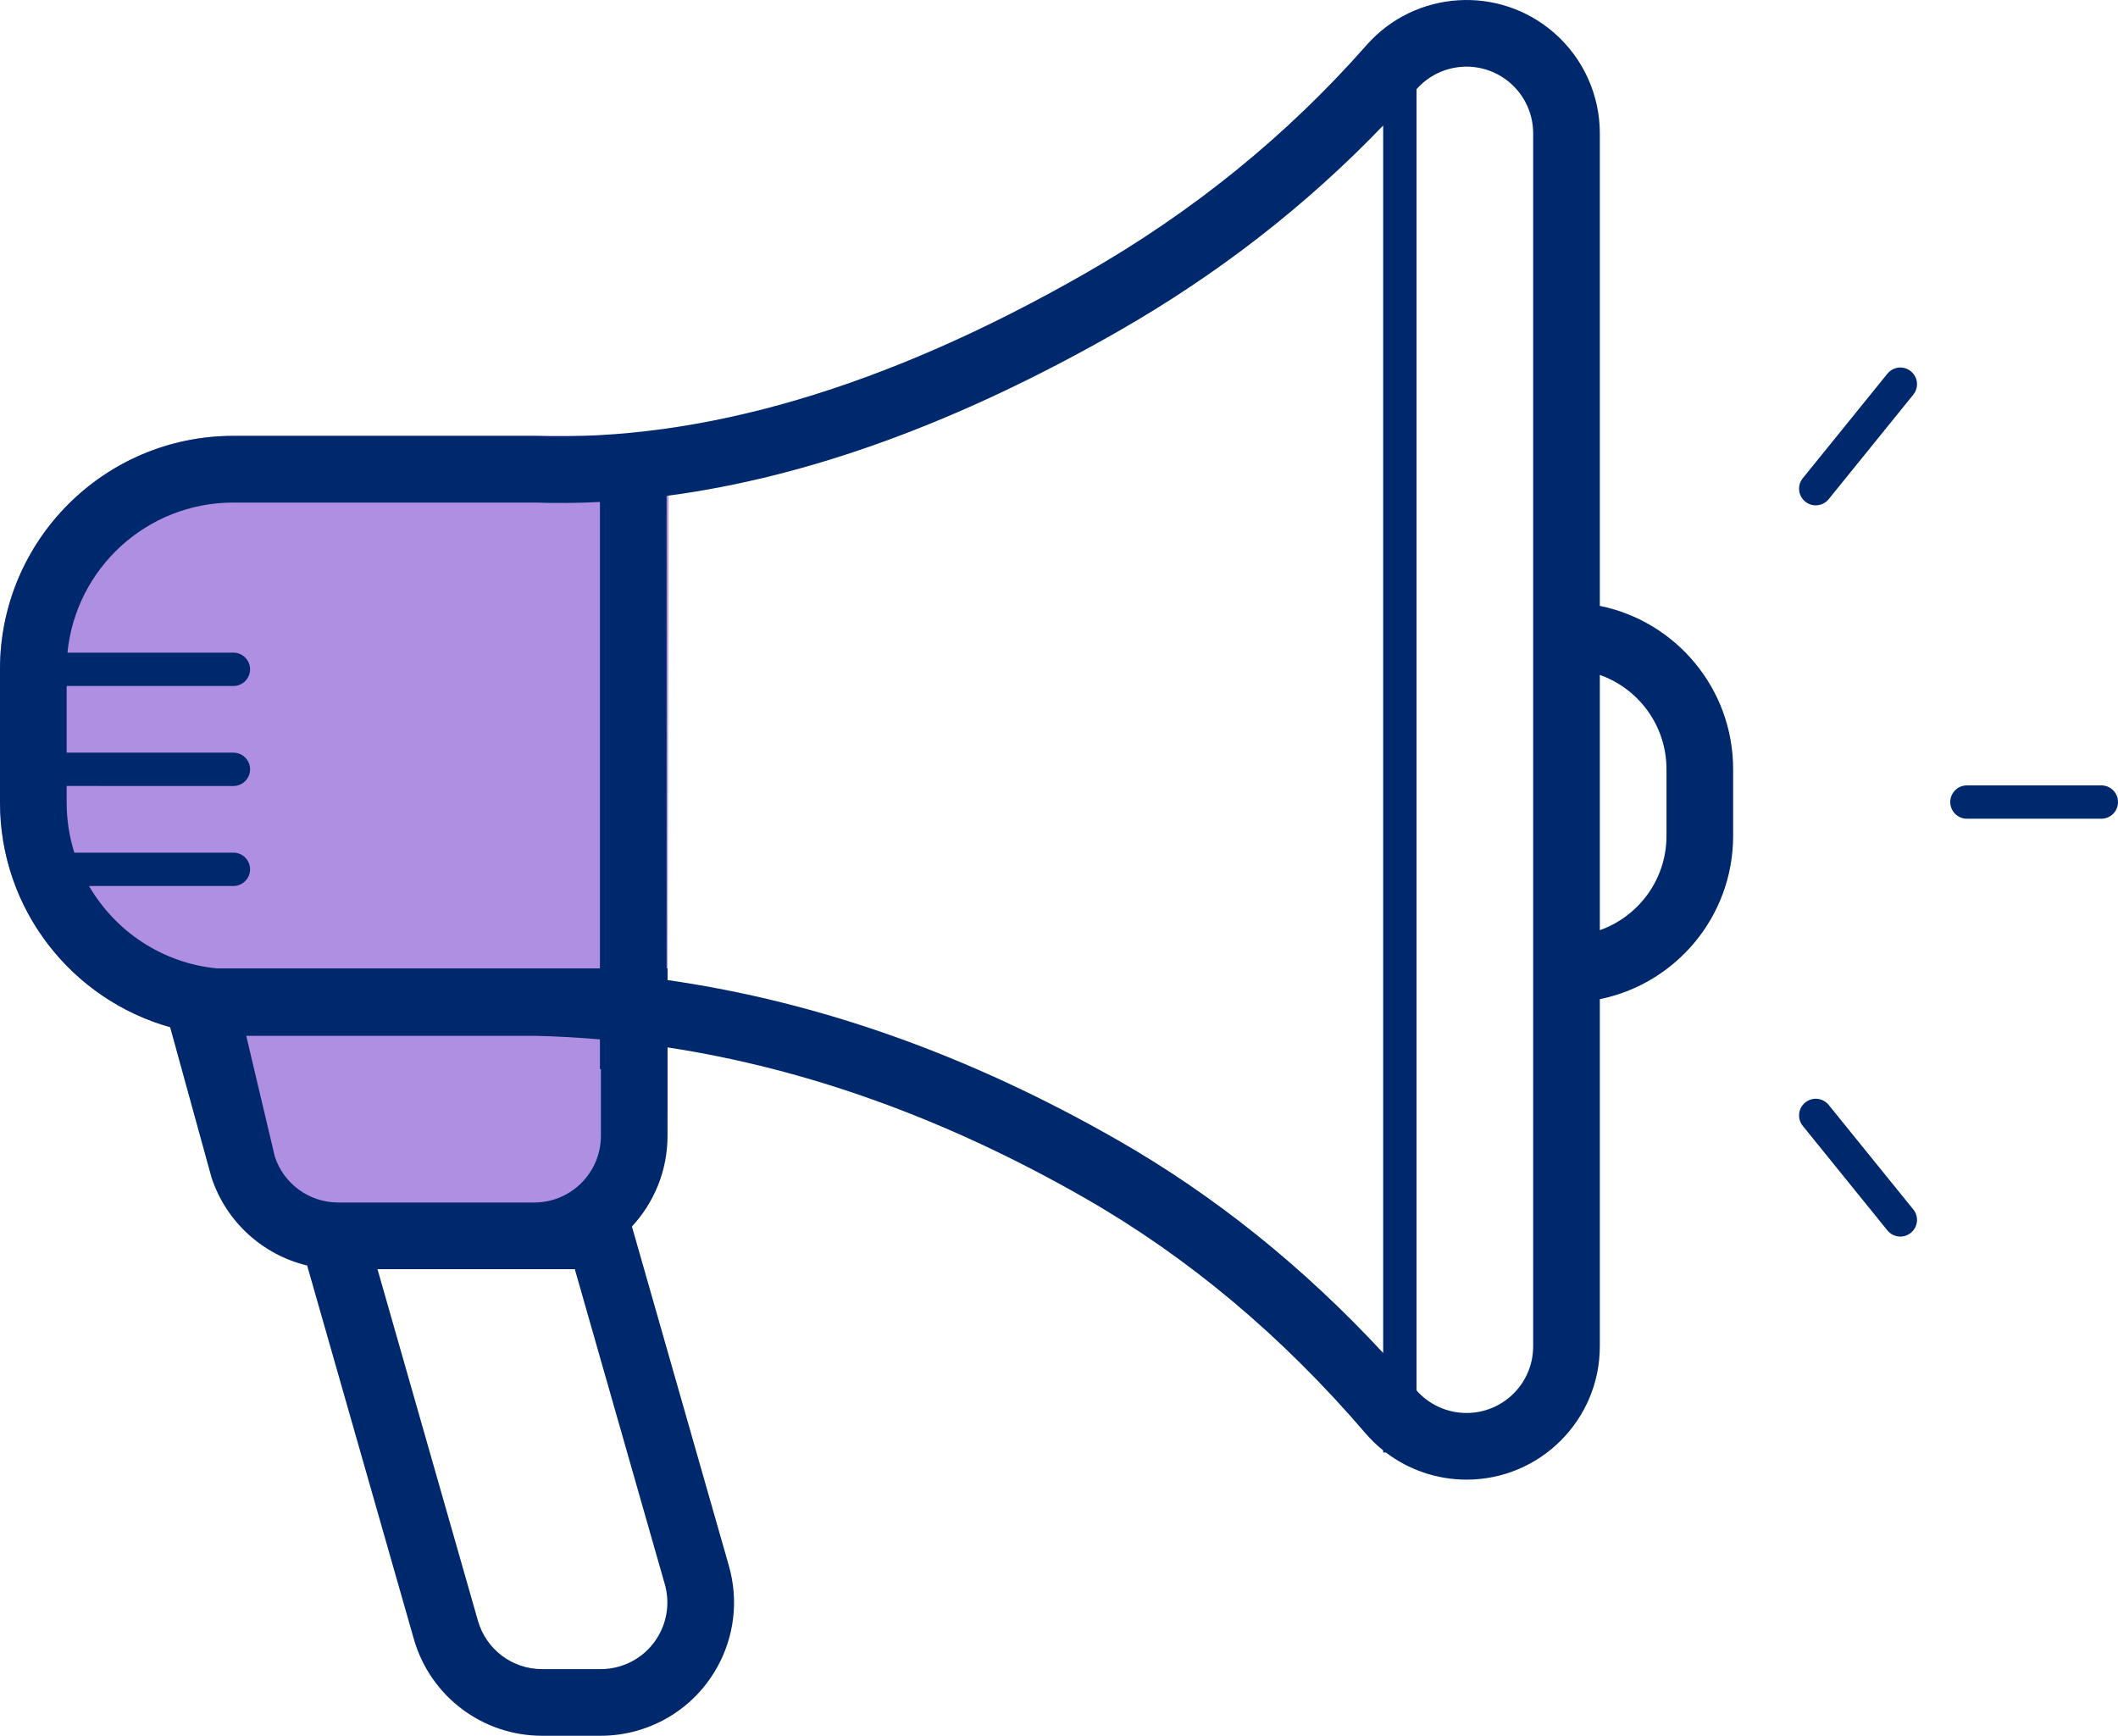
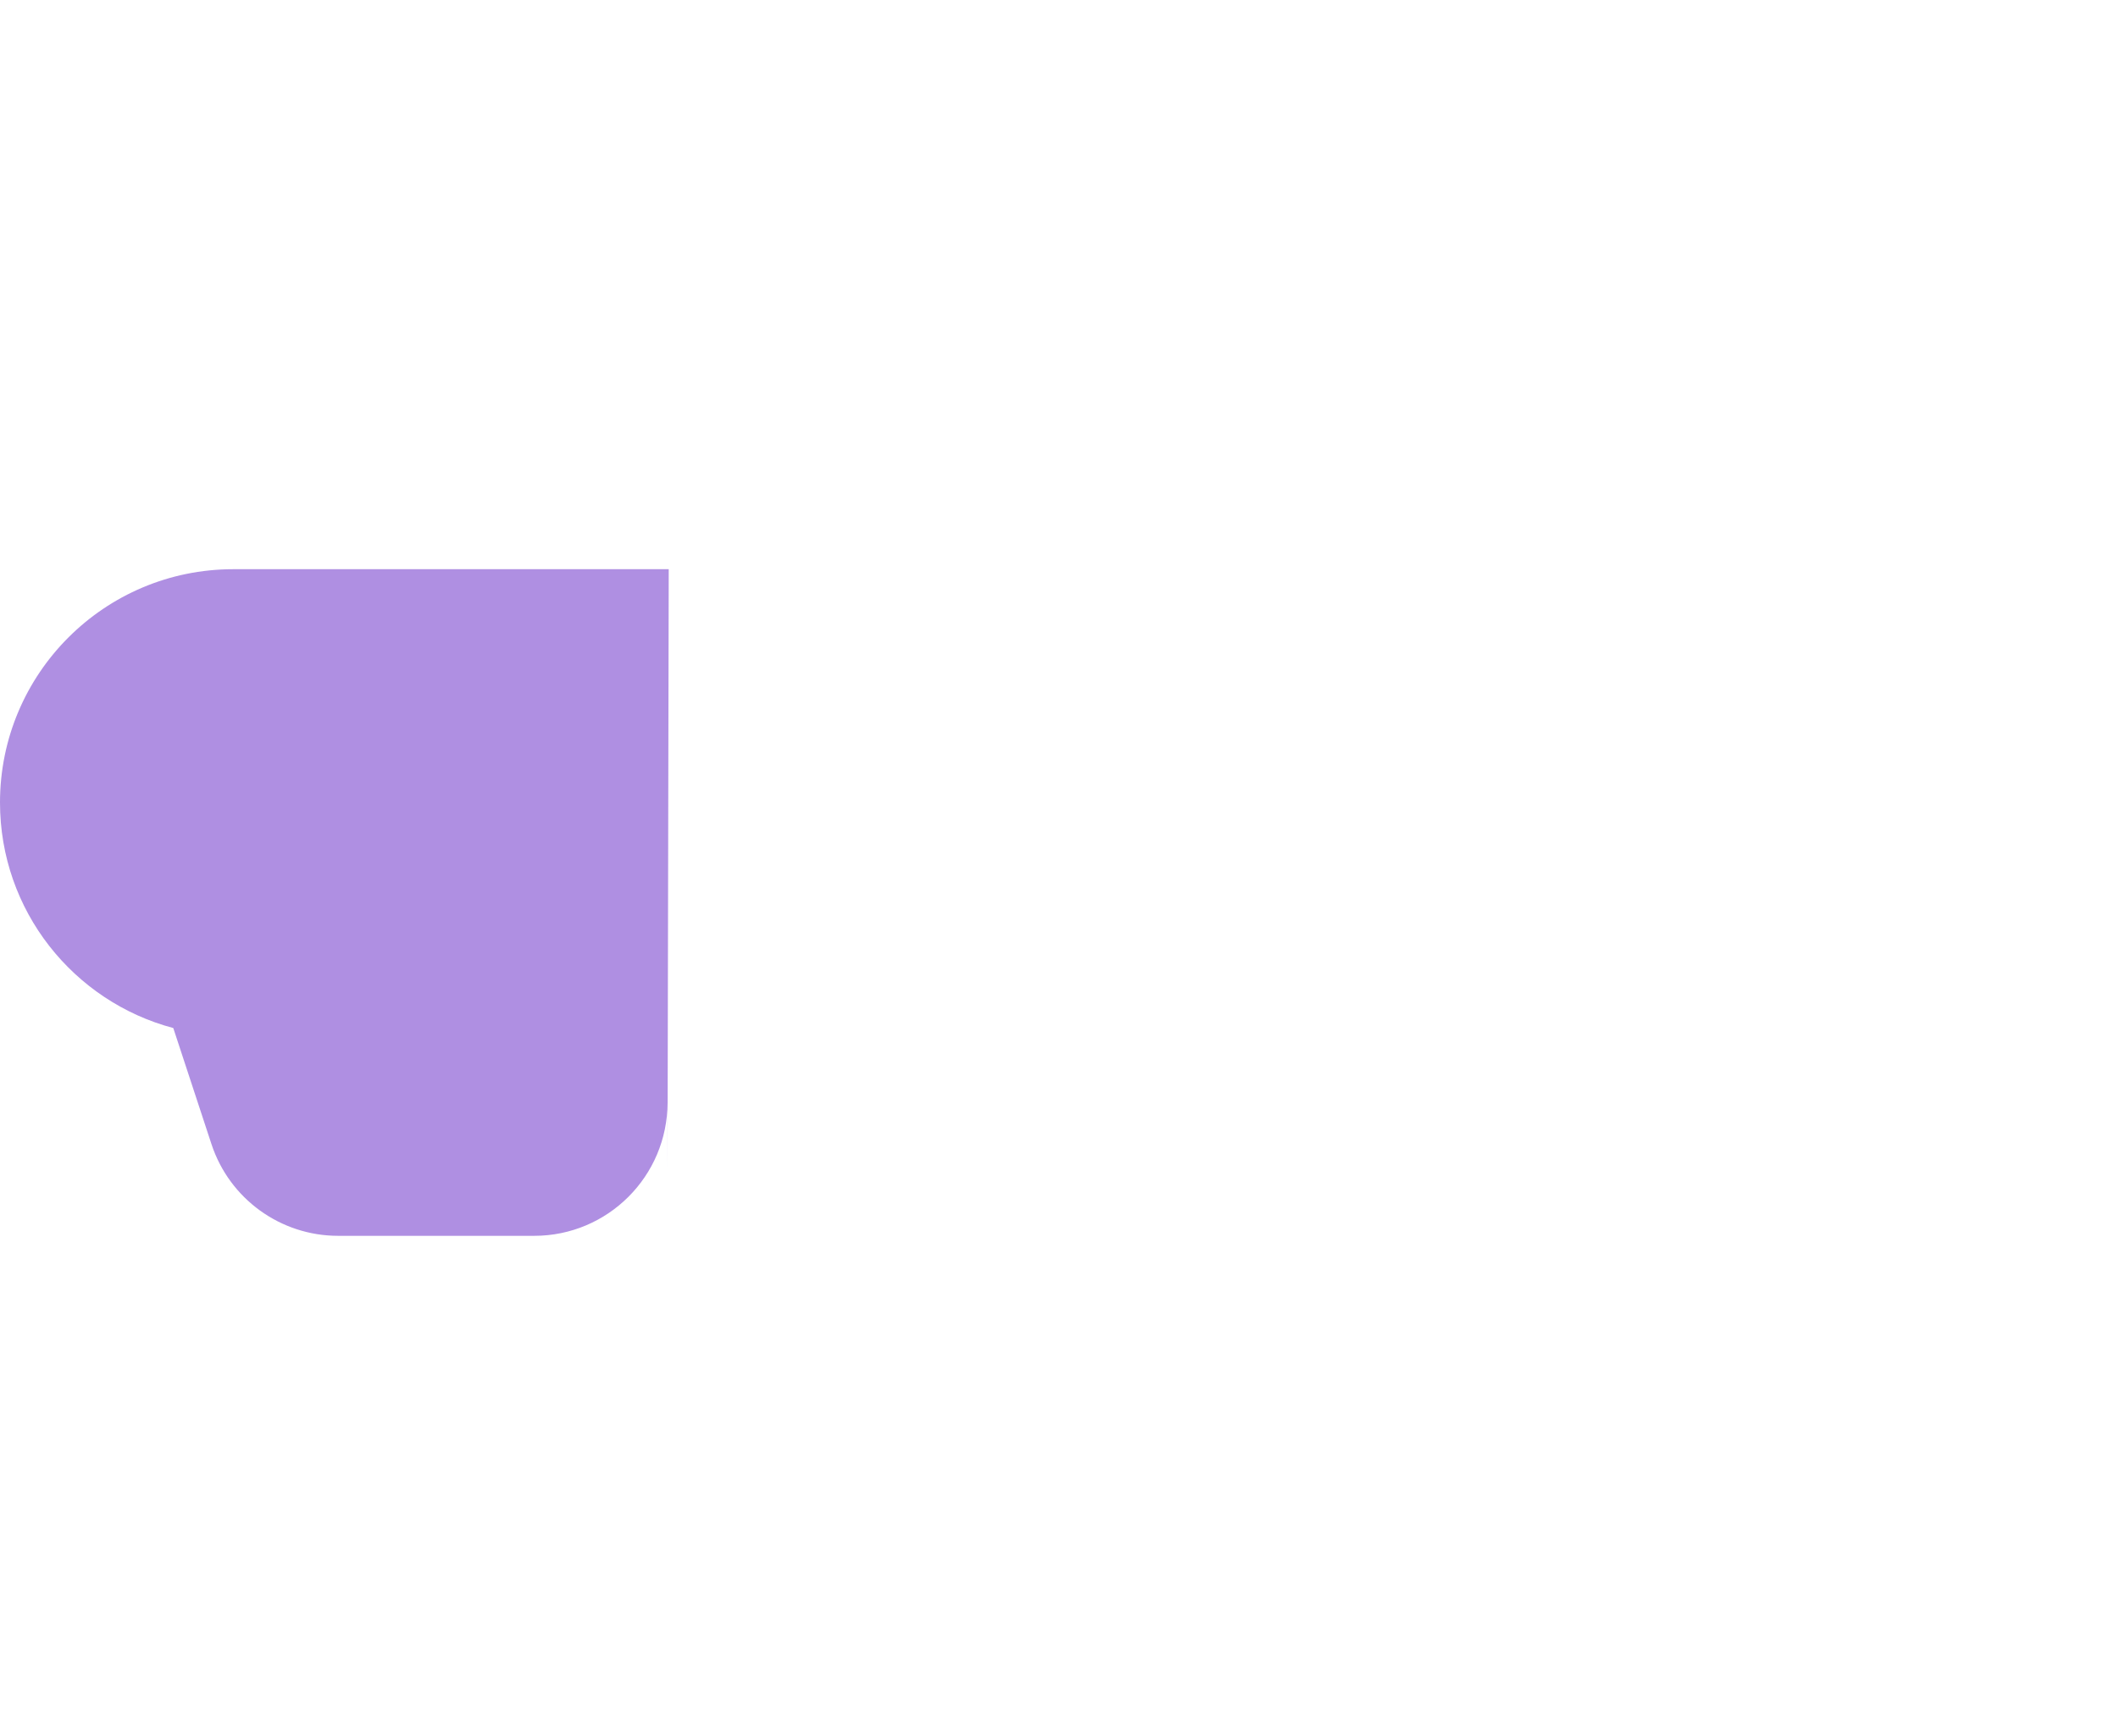
<svg xmlns="http://www.w3.org/2000/svg" id="Layer_2" viewBox="0 0 635.47 520.77">
  <defs>
    <style>.cls-1{fill:none;}.cls-2{fill:#00296d;}.cls-3{clip-path:url(#clippath-1);}.cls-4{fill:#af8fe2;}.cls-5{clip-path:url(#clippath);}</style>
    <clipPath id="clippath">
-       <path class="cls-1" d="M200.28,310.77v20c0,22.09-17.91,40-40,40h-58.83c-17.27,0-32.6-11.09-38-27.5l-11.46-34.84C22.06,300.49,0,273.21,0,240.77v-40c0-38.66,31.34-70,70-70h130.64s-.36,180-.36,180h0Z" />
+       <path class="cls-1" d="M200.28,310.77v20c0,22.09-17.91,40-40,40h-58.83c-17.27,0-32.6-11.09-38-27.5l-11.46-34.84C22.06,300.49,0,273.21,0,240.77c0-38.66,31.34-70,70-70h130.64s-.36,180-.36,180h0Z" />
    </clipPath>
    <clipPath id="clippath-1">
-       <path class="cls-1" d="M26.71,265.81c7.88,13.6,21.98,23.14,38.41,24.73h114.88v-139.94c-6.63.34-13.2.39-19.7.18h-90.3c-25.94,0-47.26,19.75-49.76,45.03h49.79c2.76,0,5,2.24,5,5s-2.24,5-5,5H20v20h50.03c2.76,0,5,2.24,5,5s-2.24,5-5,5H20v4.97c0,5.24.81,10.29,2.3,15.03h47.73c2.76,0,5,2.24,5,5s-2.24,5-5,5H26.71ZM415,405.93V37.65c-23.1,24.07-49.64,44.68-79.59,61.8-47.7,27.28-92.89,43.76-135.41,49.32v141.76h.28v3.51c45.57,6.53,90.64,22.56,135.14,48.05,29,16.6,55.53,37.89,79.58,63.83h0ZM425,417.15c3.79,4.3,9.26,6.77,15,6.77,11.05,0,20-8.95,20-20V40c0-5.75-2.47-11.21-6.78-15.01-8.29-7.3-20.92-6.5-28.22,1.78v390.38h0ZM415.81,435.77h-.81v-.63c-1.93-1.54-3.72-3.27-5.35-5.18-25.13-29.29-53.18-52.78-84.16-70.52-41.46-23.74-83.22-38.79-125.21-45.2v26.52c0,10.51-4.05,20.07-10.68,27.21l29.09,101.8c6.07,21.24-6.23,43.38-27.47,49.45-3.57,1.02-7.27,1.54-10.99,1.54h-17.6c-17.86,0-33.55-11.84-38.46-29.01l-32.02-112.08c-13.28-3.18-24.28-13.02-28.69-26.4l-12.42-45.1C21.59,299.91,0,272.86,0,240.77v-40c0-38.66,31.34-70,70-70h90.64c50.07,1.69,105.01-14.46,164.85-48.68,32.46-18.56,60.61-41.4,84.49-68.52,14.6-16.58,39.87-18.19,56.45-3.59,8.63,7.59,13.57,18.53,13.57,30.02v141.77c22.82,4.63,40,24.81,40,49v20c0,24.19-17.18,44.37-40,49v104.15c0,22.09-17.91,40-40,40-8.81,0-17.3-2.91-24.19-8.15h0ZM180.28,320.77h-.28v-8.94c-6.42-.55-12.84-.91-19.26-1.06h-86.86l8.58,36.25c2.7,8.2,10.36,13.75,19,13.75h58.83c11.05,0,20-8.95,20-20v-20h0ZM480,279.07c11.65-4.12,20-15.23,20-28.29v-20c0-13.06-8.35-24.17-20-28.29v76.59h0ZM113.26,380.77l30.14,105.49c2.45,8.59,10.3,14.51,19.23,14.51h17.6c1.86,0,3.71-.26,5.49-.77,10.62-3.03,16.77-14.1,13.74-24.72l-27-94.51h-59.2ZM630.47,235.63c2.76,0,5,2.24,5,5s-2.24,5-5,5h-40.33c-2.76,0-5-2.24-5-5s2.24-5,5-5h40.33ZM574.05,362.85c1.74,2.15,1.41,5.29-.74,7.03-2.15,1.74-5.29,1.41-7.03-.74l-25.38-31.35c-1.74-2.15-1.41-5.29.74-7.03,2.15-1.74,5.29-1.41,7.03.74l25.38,31.35h0ZM566.28,112.12c1.74-2.15,4.89-2.48,7.03-.74,2.15,1.74,2.48,4.89.74,7.03l-25.38,31.35c-1.74,2.15-4.89,2.48-7.03.74-2.15-1.74-2.48-4.89-.74-7.03l25.38-31.35h0Z" />
-     </clipPath>
+       </clipPath>
  </defs>
  <g id="Layer_1-2">
    <g class="cls-5">
      <rect class="cls-4" x="-50" y="80.77" width="300.64" height="340" />
    </g>
    <g class="cls-3">
      <rect class="cls-2" x="-50" y="-50" width="735.47" height="620.77" />
    </g>
  </g>
</svg>